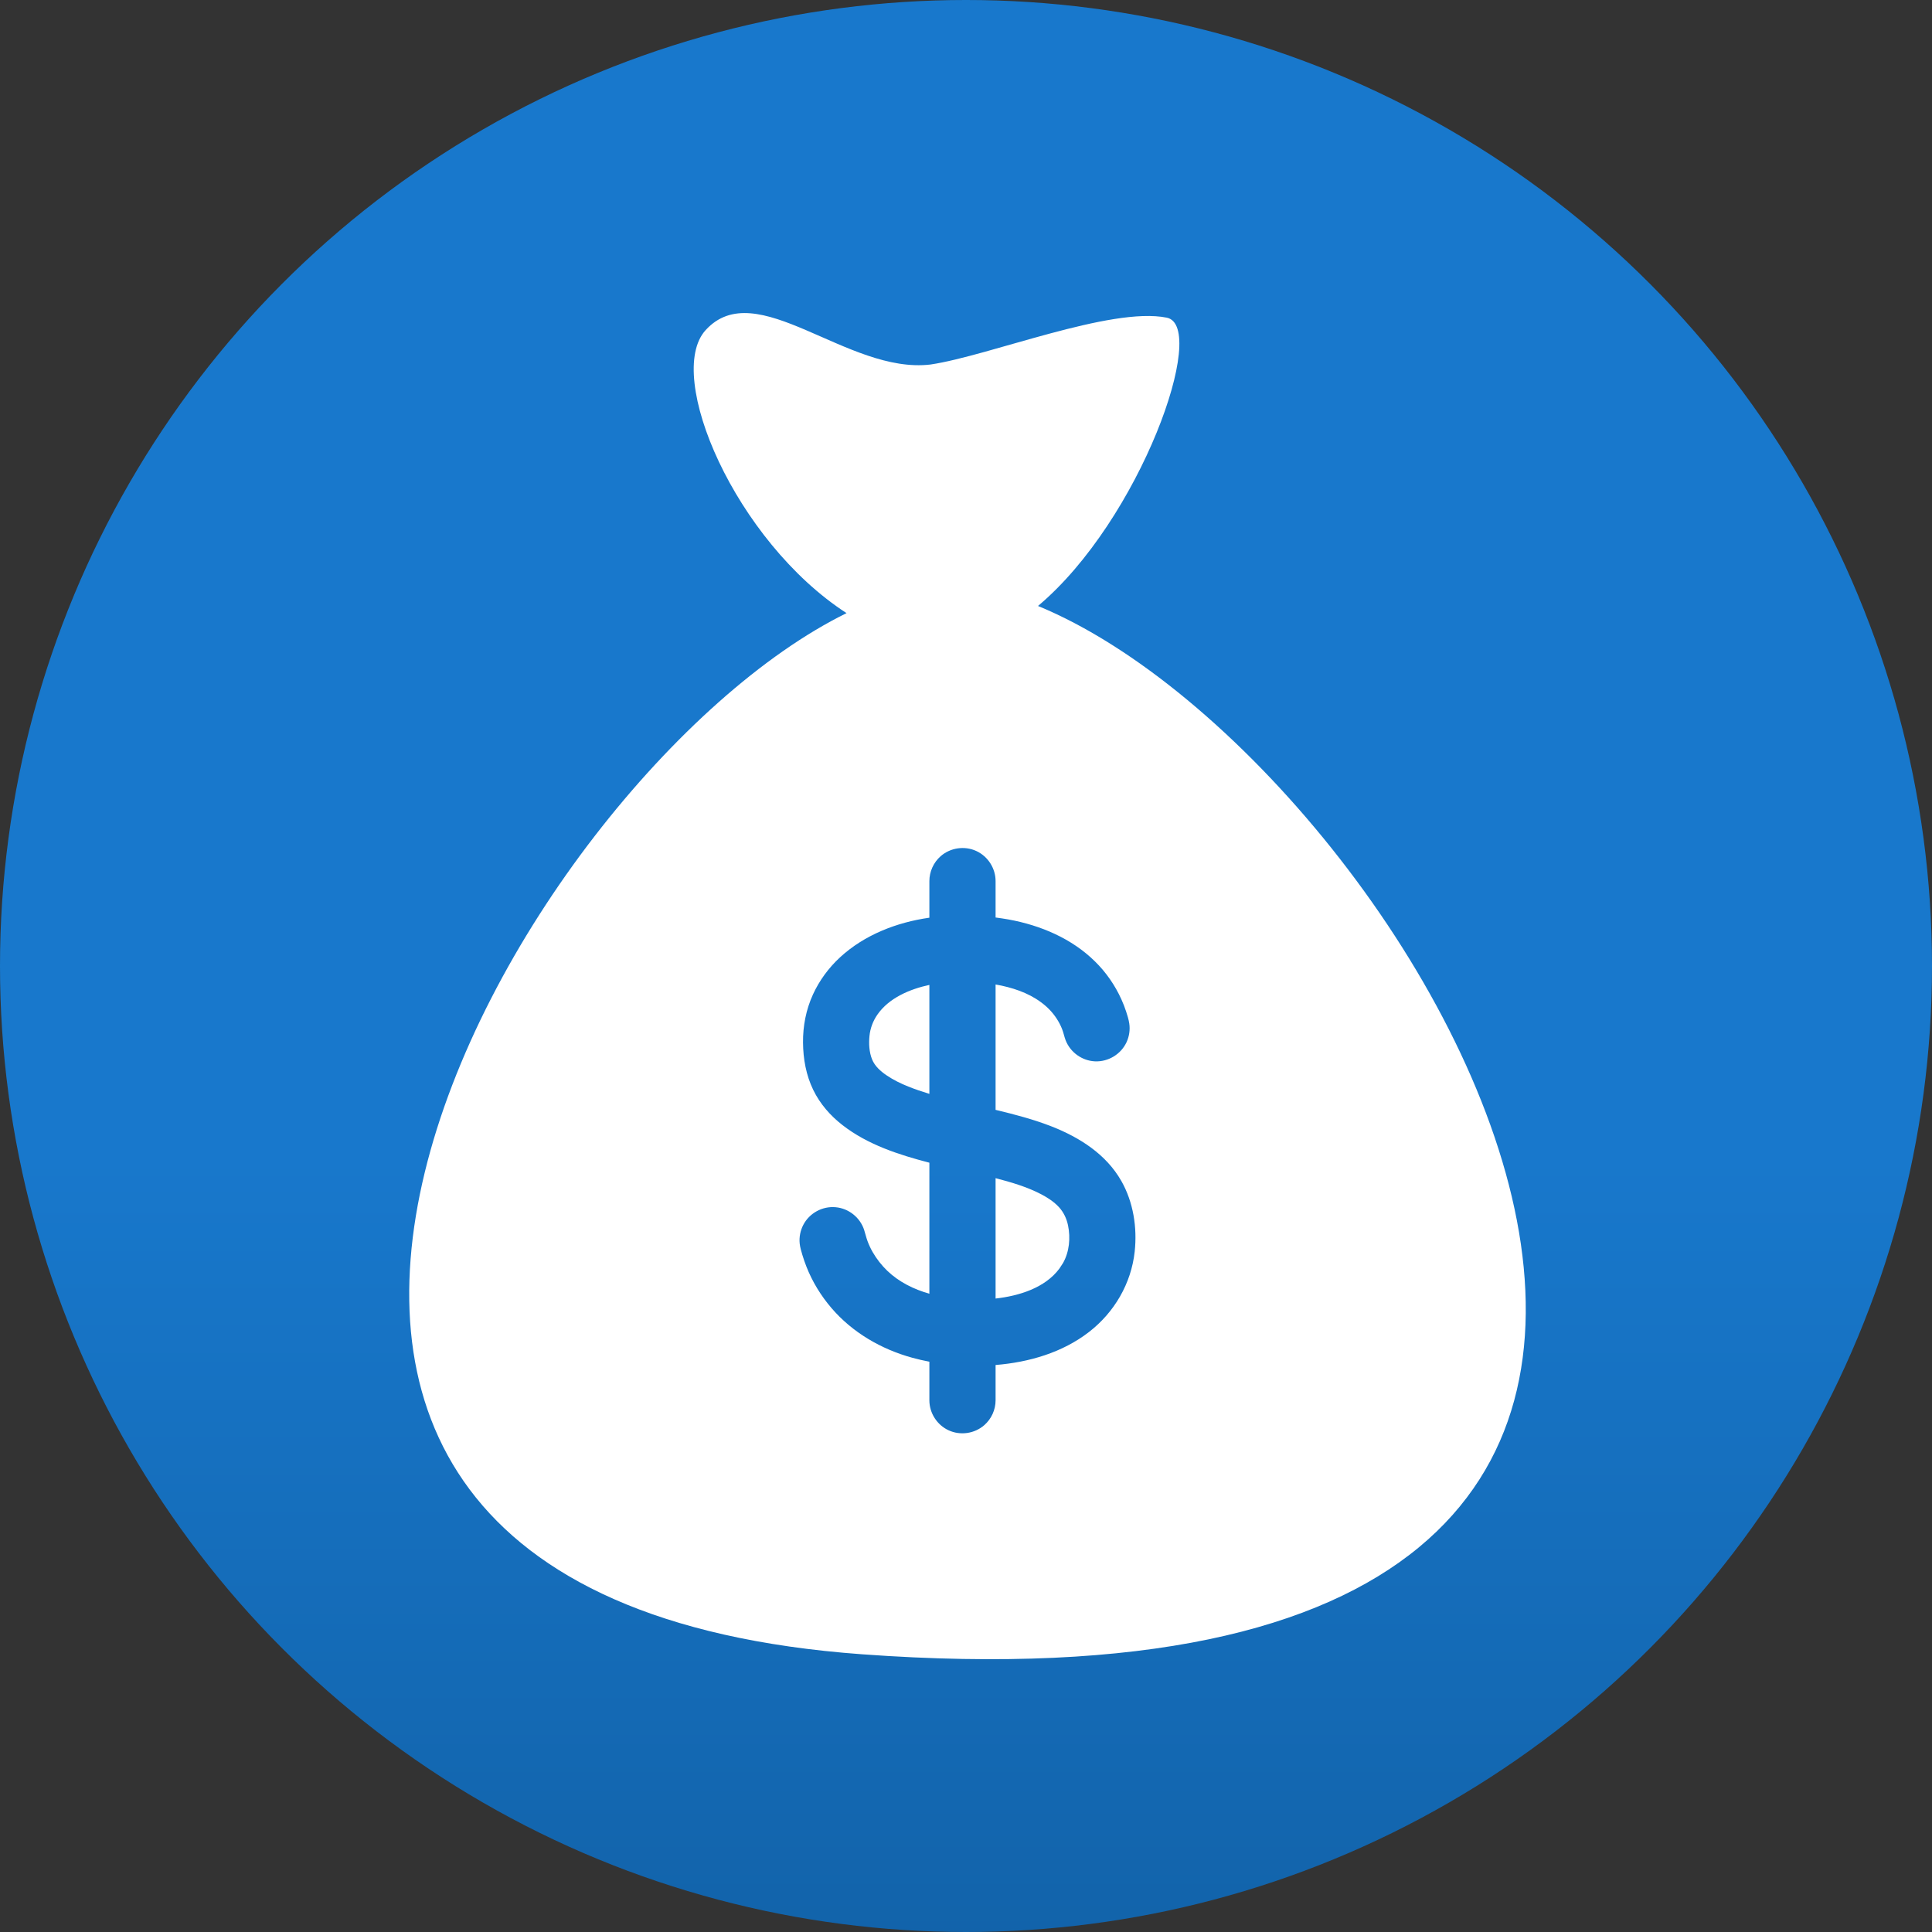
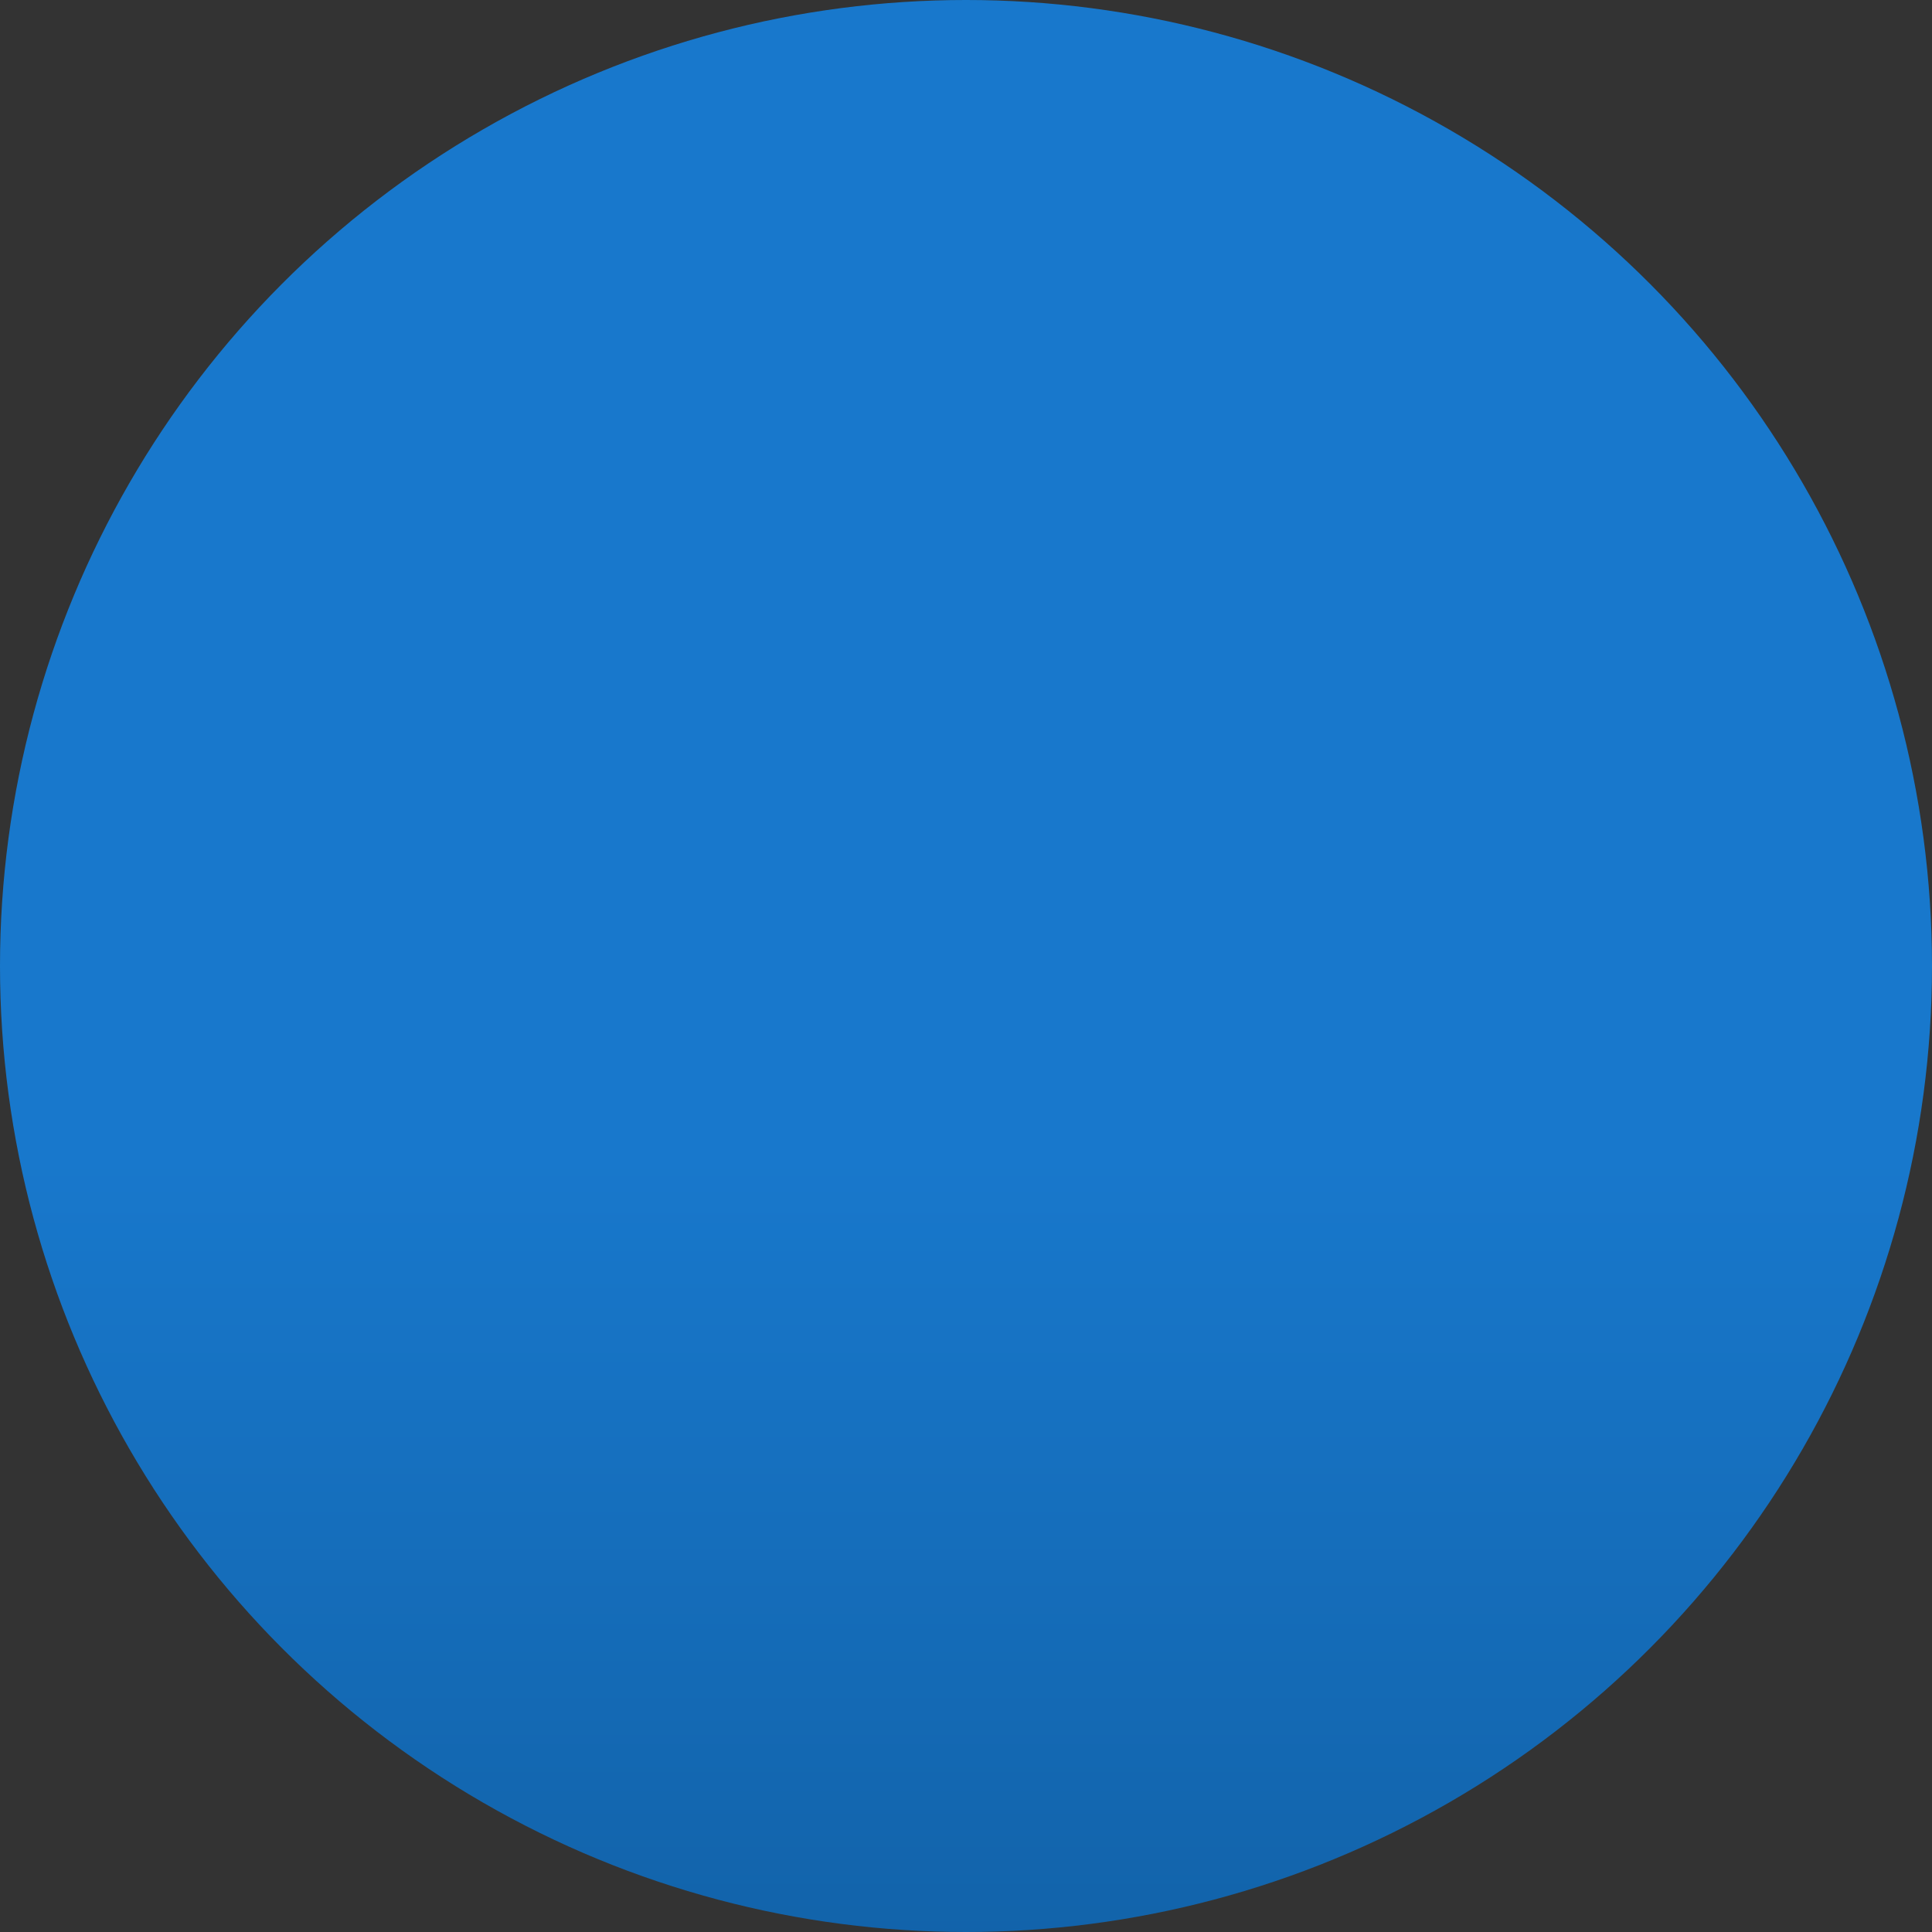
<svg xmlns="http://www.w3.org/2000/svg" width="48px" height="48px" viewBox="0 0 48 48" version="1.1">
  <rect x="0" y="0" width="48" height="48" fill="#333333" stroke="none" />
  <title>spot icon_money bag</title>
  <defs>
    <linearGradient x1="50%" y1="59.84%" x2="50%" y2="100%" id="linearGradient-1">
      <stop stop-color="#1878CC" offset="0%" />
      <stop stop-color="#1263AA" offset="100%" />
    </linearGradient>
  </defs>
  <g id="spot-icon_money-bag" stroke="none" stroke-width="1" fill="none" fill-rule="evenodd">
    <circle id="Oval" fill="url(#linearGradient-1)" cx="24" cy="24" r="24" />
    <g id="💙-Icons-/-36x36-/-investments" transform="translate(10.167, 7.778)" fill="#FFFFFF">
-       <path d="M15.622,7.277 C18.167,5.14 19.867,0.325 18.82,0.114 C17.43,-0.166 14.412,1.062 12.953,1.278 C10.883,1.528 8.629,-0.966 7.364,0.424 C6.336,1.554 8.102,5.665 10.865,7.455 C2.621,11.507 -8.966,31.846 11.248,33.322 C39.218,35.364 25.212,11.225 15.622,7.277 Z M14.089,13.365 C14.378,13.498 14.568,13.794 14.568,14.113 L14.568,15.017 C14.676,15.031 14.783,15.047 14.89,15.066 C15.683,15.21 16.458,15.537 17.038,16.109 C17.313,16.379 17.537,16.702 17.695,17.054 C17.74,17.152 17.778,17.252 17.812,17.355 C17.843,17.45 17.874,17.548 17.889,17.648 C17.913,17.807 17.889,17.971 17.821,18.117 C17.681,18.415 17.368,18.605 17.039,18.591 C16.716,18.577 16.423,18.366 16.307,18.064 C16.273,17.974 16.256,17.879 16.22,17.789 C16.185,17.698 16.139,17.612 16.086,17.53 C15.983,17.371 15.85,17.235 15.697,17.123 C15.368,16.879 14.968,16.752 14.568,16.681 L14.568,19.796 C15.043,19.91 15.518,20.034 15.973,20.213 C16.661,20.485 17.313,20.9 17.688,21.556 L17.711,21.597 C17.705,21.586 17.699,21.575 17.693,21.564 C17.991,22.09 18.089,22.72 18.024,23.318 C17.938,24.111 17.518,24.828 16.89,25.314 C16.227,25.828 15.395,26.068 14.568,26.135 L14.568,27.011 C14.568,27.245 14.466,27.472 14.29,27.627 C14.049,27.84 13.695,27.893 13.402,27.758 C13.113,27.625 12.923,27.329 12.923,27.011 L12.923,26.053 C12.781,26.026 12.641,25.994 12.502,25.956 C11.729,25.744 11.013,25.33 10.489,24.718 C10.228,24.413 10.016,24.067 9.869,23.693 C9.831,23.595 9.796,23.496 9.766,23.395 C9.739,23.304 9.711,23.212 9.701,23.117 C9.685,22.957 9.717,22.795 9.791,22.653 C9.943,22.361 10.265,22.185 10.593,22.215 C10.916,22.243 11.199,22.467 11.301,22.775 C11.332,22.87 11.353,22.967 11.388,23.061 C11.423,23.154 11.465,23.245 11.515,23.331 C11.613,23.501 11.735,23.657 11.876,23.793 C12.167,24.073 12.537,24.255 12.923,24.364 L12.923,21.109 C12.168,20.913 11.389,20.661 10.766,20.176 C10.463,19.941 10.206,19.648 10.038,19.301 C9.86,18.936 9.787,18.528 9.784,18.124 C9.78,17.713 9.859,17.306 10.03,16.931 C10.19,16.581 10.422,16.266 10.705,16.005 C11.311,15.447 12.116,15.136 12.923,15.022 L12.923,14.113 C12.923,13.878 13.026,13.651 13.201,13.496 C13.442,13.283 13.797,13.23 14.089,13.365 Z M14.568,21.493 L14.568,24.484 C15.143,24.419 15.795,24.223 16.153,23.74 L16.244,23.601 C16.401,23.322 16.432,22.978 16.368,22.667 C16.333,22.499 16.261,22.344 16.145,22.216 C16.02,22.08 15.862,21.977 15.699,21.892 C15.343,21.707 14.955,21.594 14.568,21.493 Z M12.923,16.692 C12.442,16.795 11.917,17.014 11.629,17.434 C11.521,17.591 11.454,17.77 11.435,17.96 C11.416,18.15 11.427,18.362 11.499,18.541 C11.568,18.712 11.712,18.838 11.861,18.939 C12.028,19.053 12.212,19.142 12.399,19.217 C12.556,19.28 12.733,19.341 12.923,19.399 L12.923,16.692 Z" id="icon" />
-     </g>
+       </g>
  </g>
</svg>